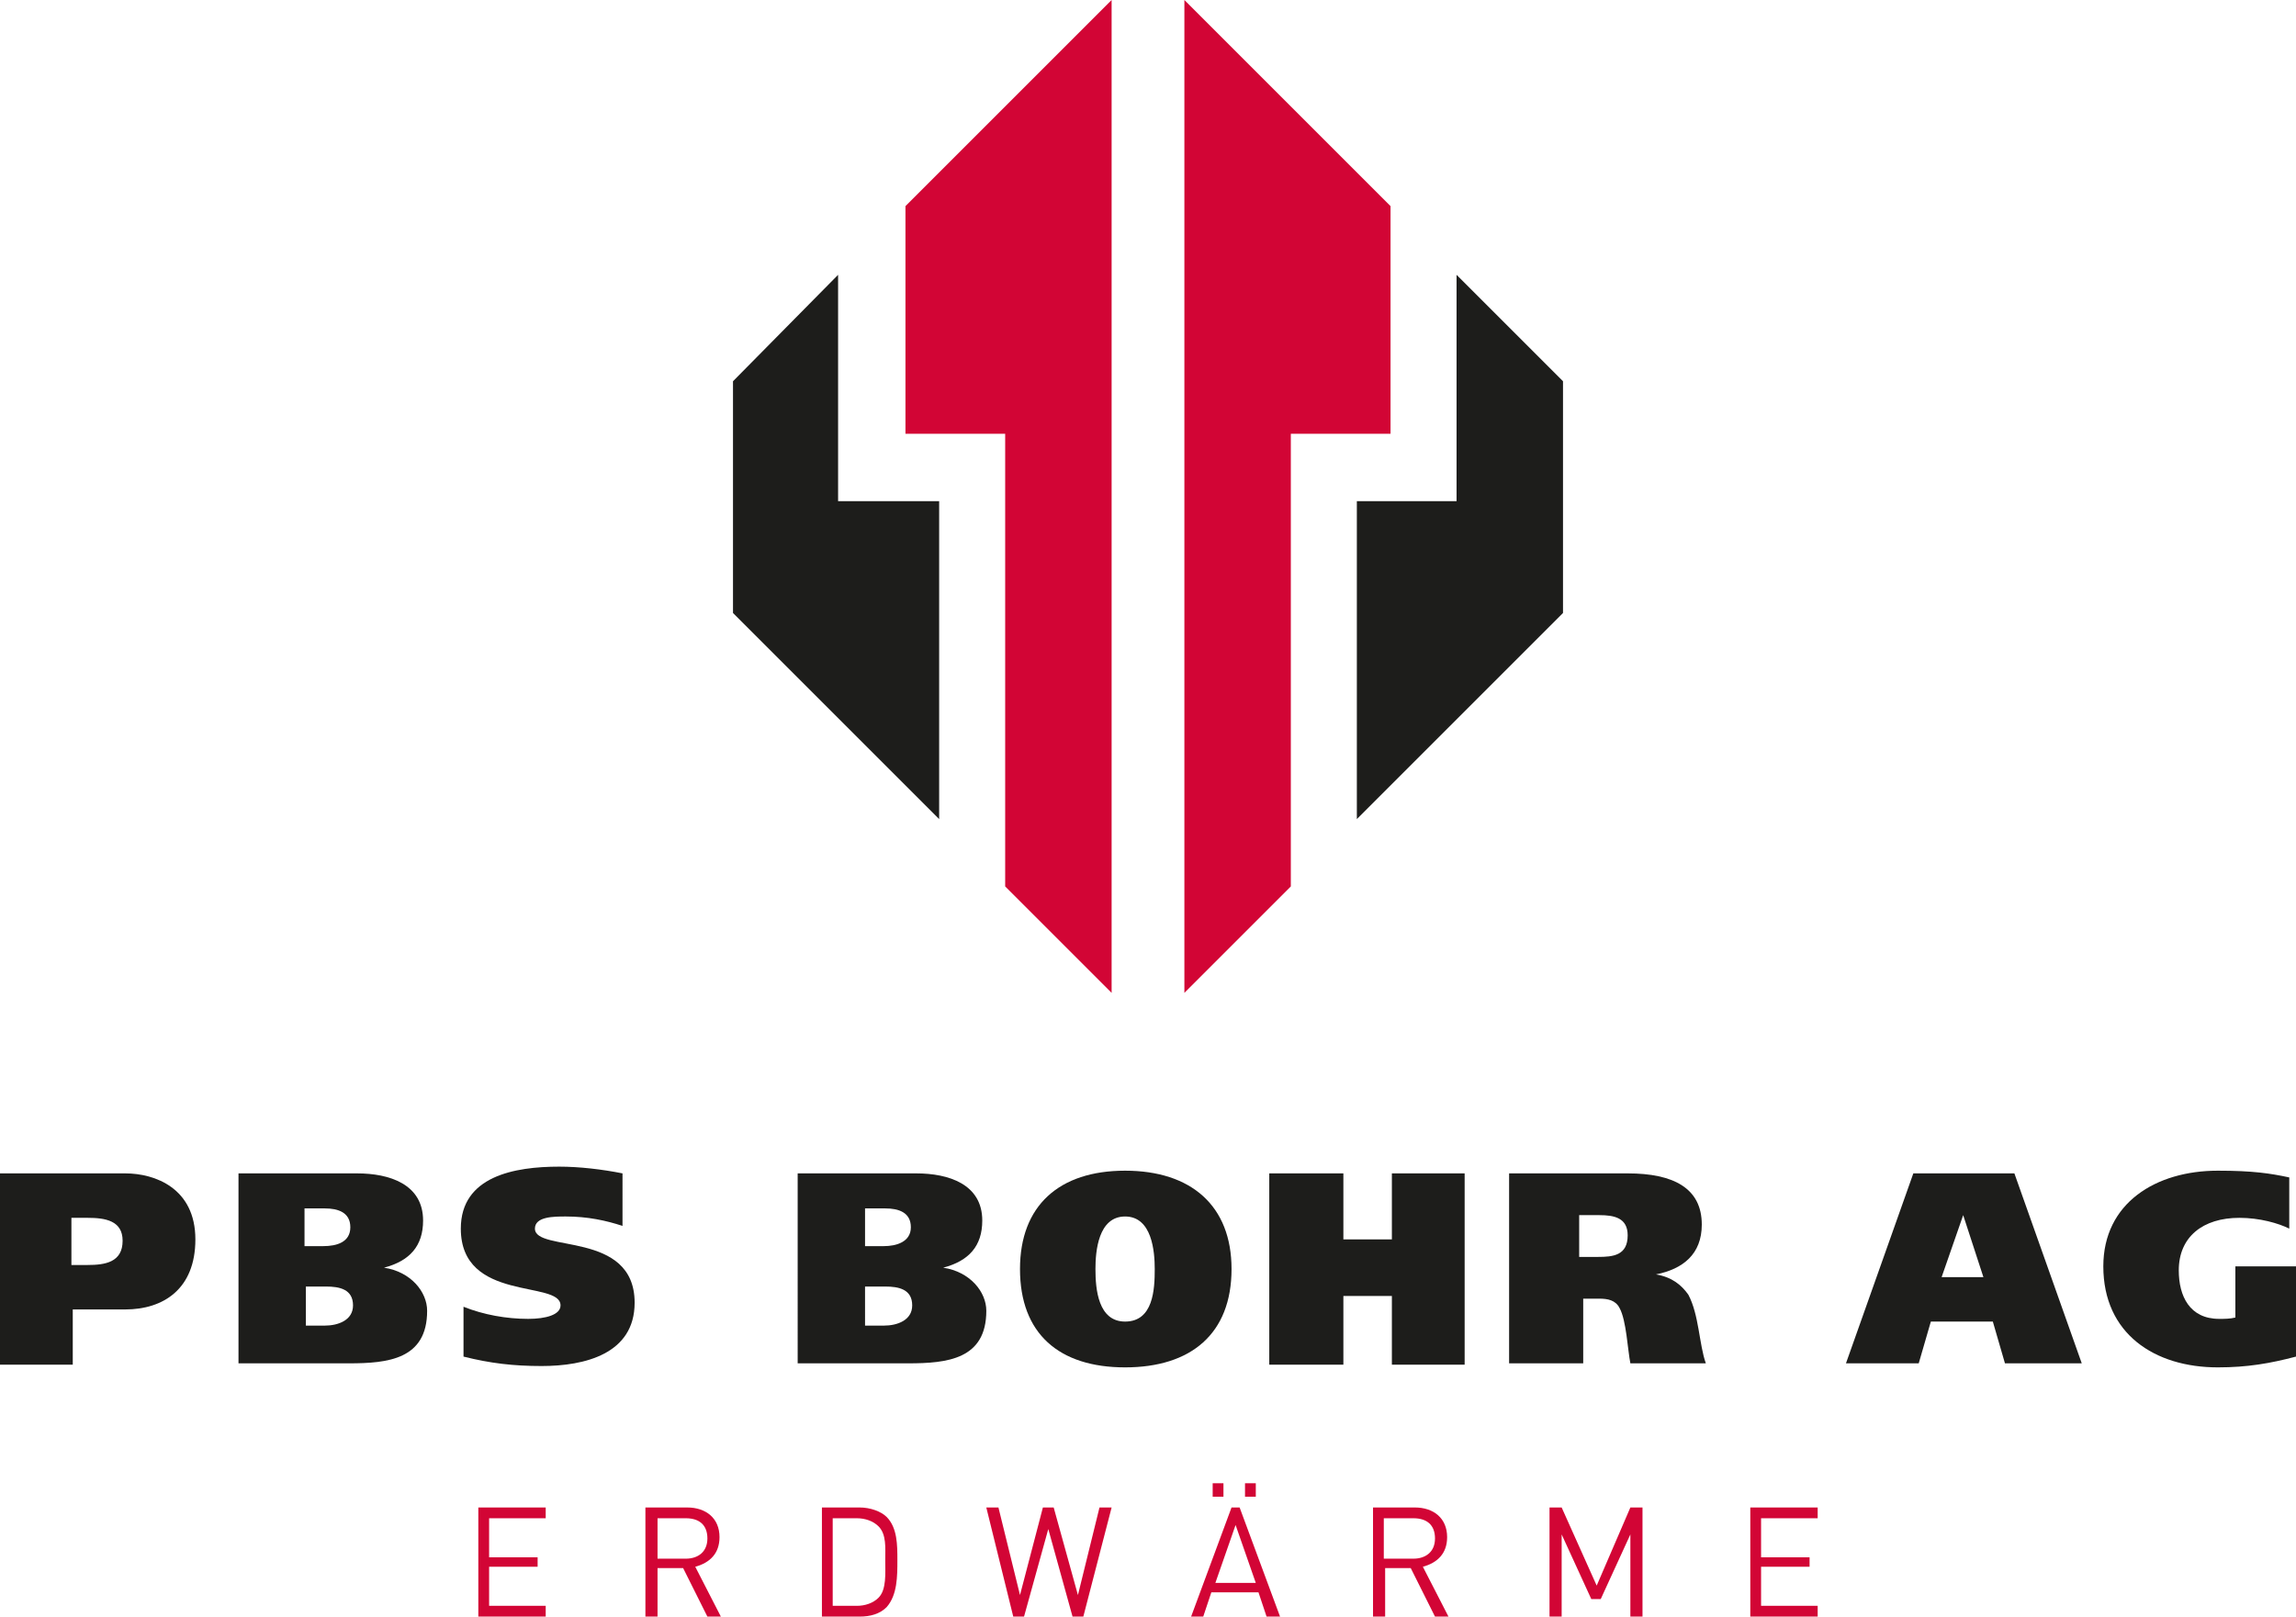
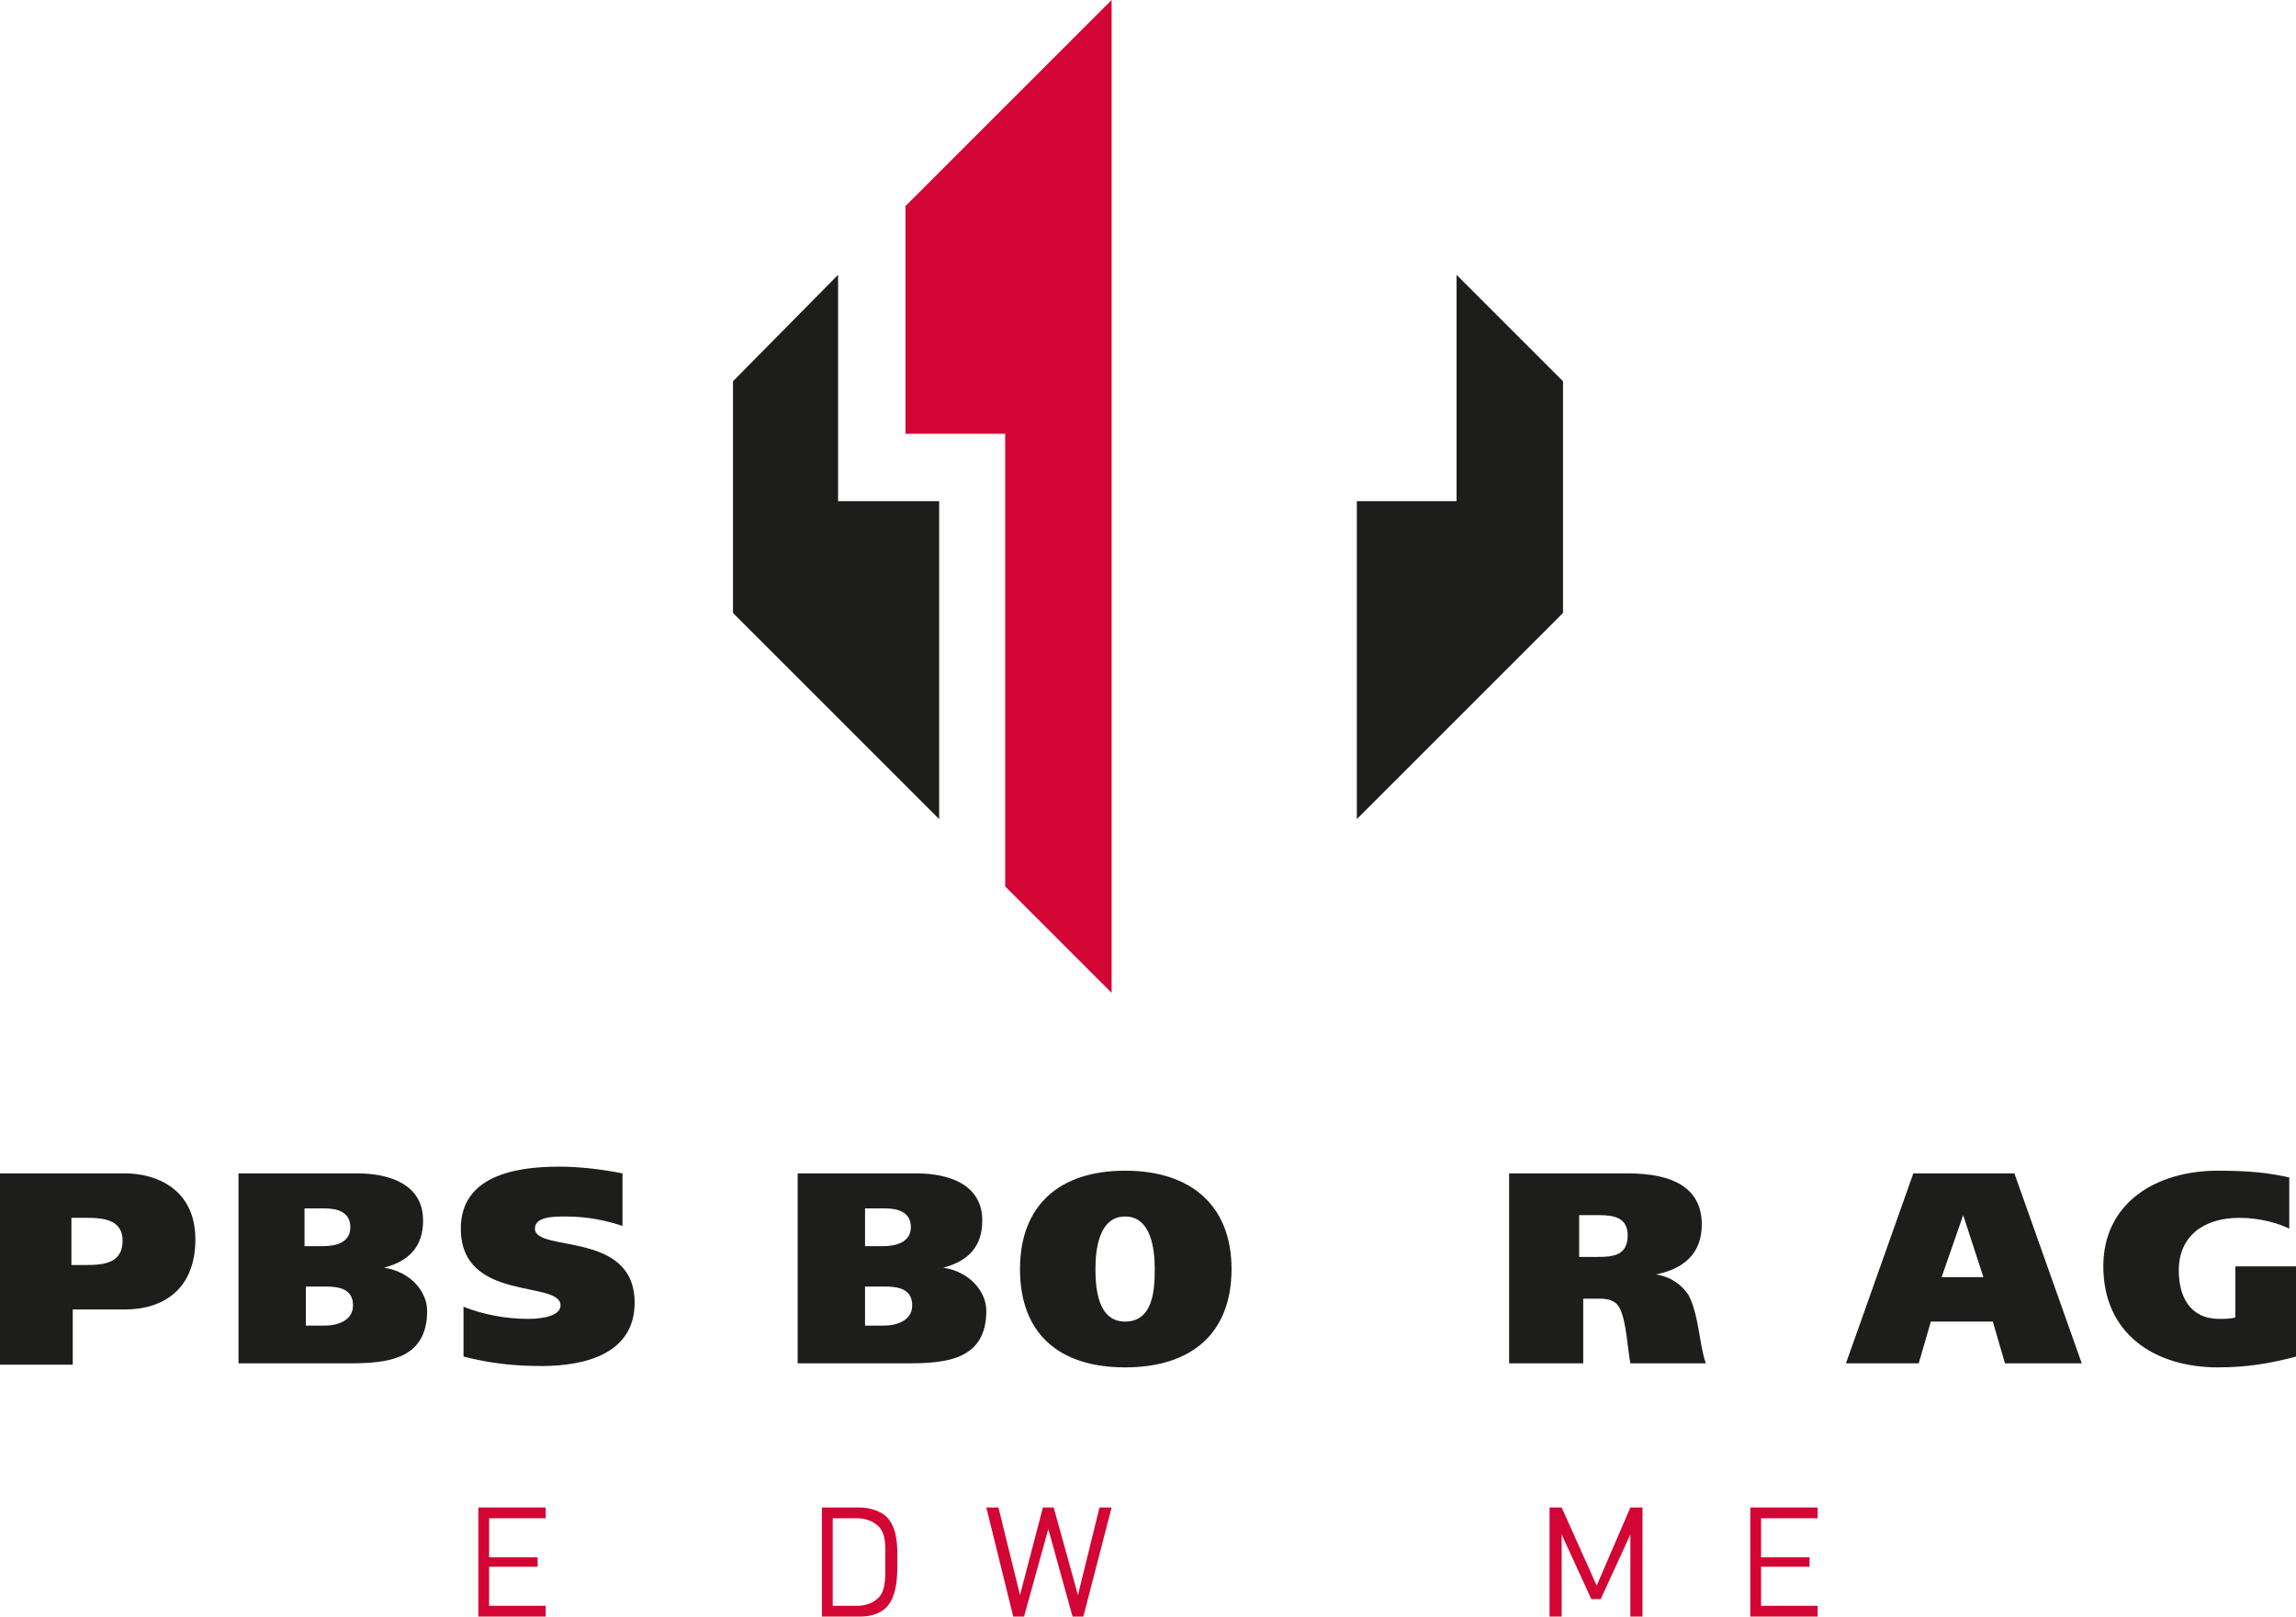
<svg xmlns="http://www.w3.org/2000/svg" xmlns:xlink="http://www.w3.org/1999/xlink" version="1.1" id="Ebene_1" x="0px" y="0px" viewBox="0 0 170.4 120" style="enable-background:new 0 0 170.4 120;" xml:space="preserve">
  <style type="text/css">
	.st0{clip-path:url(#SVGID_2_);fill:#1D1D1B;}
	.st1{clip-path:url(#SVGID_2_);fill:#D20535;}
</style>
  <g>
    <defs>
      <rect id="SVGID_1_" width="170.4" height="120" />
    </defs>
    <clipPath id="SVGID_2_">
      <use xlink:href="#SVGID_1_" style="overflow:visible;" />
    </clipPath>
    <path class="st0" d="M0,87.1h9.3c2.2,0,5.2,1.1,5.2,4.9c0,3.7-2.4,5.2-5.2,5.2H5.4v4.1H0V87.1z M5.3,93.9h1.2   c1.3,0,2.6-0.2,2.6-1.8c0-1.5-1.3-1.7-2.6-1.7H5.3V93.9z" />
    <path class="st0" d="M17.6,87.1h8.9c2.4,0,4.9,0.8,4.9,3.5c0,1.9-1,3-2.9,3.5v0c2,0.3,3.2,1.8,3.2,3.2c0,3.6-2.9,3.9-5.8,3.9h-8.2   V87.1z M22.7,92.5H24c1,0,2-0.3,2-1.4c0-1.1-0.9-1.4-1.9-1.4h-1.5V92.5z M22.7,98.4h1.4c1,0,2.1-0.4,2.1-1.5c0-1.2-1-1.4-2-1.4   h-1.5V98.4z" />
    <path class="st0" d="M46.2,91c-1.2-0.4-2.6-0.7-4.2-0.7c-0.9,0-2.3,0-2.3,0.9c0,1.8,7.4,0.1,7.4,5.5c0,3.8-3.7,4.7-6.9,4.7   c-2.1,0-3.8-0.2-5.8-0.7v-3.7c1.5,0.6,3.2,0.9,4.8,0.9c1.3,0,2.4-0.3,2.4-1c0-1.9-7.4-0.2-7.4-5.7c0-3.9,4-4.6,7.3-4.6   c1.5,0,3.2,0.2,4.7,0.5V91z" />
    <path class="st0" d="M59.1,87.1h8.9c2.4,0,4.9,0.8,4.9,3.5c0,1.9-1,3-2.9,3.5v0c2,0.3,3.2,1.8,3.2,3.2c0,3.6-2.9,3.9-5.8,3.9h-8.2   V87.1z M64.2,92.5h1.4c0.9,0,2-0.3,2-1.4c0-1.1-0.9-1.4-1.9-1.4h-1.5V92.5z M64.2,98.4h1.4c1,0,2.1-0.4,2.1-1.5c0-1.2-1-1.4-2-1.4   h-1.5V98.4z" />
    <path class="st0" d="M83.5,101.5c-4.9,0-7.8-2.5-7.8-7.3c0-4.7,2.9-7.3,7.8-7.3c4.9,0,7.9,2.6,7.9,7.3   C91.4,99,88.4,101.5,83.5,101.5 M83.5,98.1c2.1,0,2.2-2.4,2.2-3.9c0-1.3-0.2-3.9-2.2-3.9c-2,0-2.2,2.6-2.2,3.9   C81.3,95.7,81.5,98.1,83.5,98.1" />
-     <polygon class="st0" points="103.3,87.1 108.7,87.1 108.7,101.3 103.3,101.3 103.3,96.2 99.7,96.2 99.7,101.3 94.2,101.3    94.2,87.1 99.7,87.1 99.7,92 103.3,92  " />
    <path class="st0" d="M112,87.1h8.8c3.4,0,5.5,1.1,5.5,3.8c0,2.2-1.4,3.3-3.4,3.7v0c1.2,0.2,1.9,0.8,2.4,1.5   c0.8,1.5,0.8,3.7,1.3,5.1h-5.6c-0.2-1-0.3-3.2-0.8-4.1c-0.3-0.6-0.9-0.7-1.5-0.7h-1.2v4.8H112V87.1z M117.2,93.3h1.4   c1.1,0,2.2-0.1,2.2-1.6c0-1.3-1-1.5-2.1-1.5h-1.5V93.3z" />
    <path class="st0" d="M142,87.1h7.5l5,14.1h-5.7l-0.9-3.1h-4.6l-0.9,3.1h-5.4L142,87.1z M144.1,94.8h3.1l-1.5-4.6h0L144.1,94.8z" />
    <path class="st0" d="M170.4,100.7c-1.9,0.5-3.6,0.8-5.8,0.8c-4.7,0-8.5-2.5-8.5-7.5c0-4.7,3.9-7.1,8.5-7.1c2.6,0,3.9,0.2,5.3,0.5   v3.8c-0.8-0.4-2.2-0.8-3.7-0.8c-2.7,0-4.5,1.4-4.5,3.9c0,1.9,0.8,3.6,3,3.6c0.4,0,0.8,0,1.2-0.1v-3.8h4.6V100.7z" />
    <polygon class="st1" points="35.5,120 35.5,111.9 40.5,111.9 40.5,112.7 36.3,112.7 36.3,115.6 39.9,115.6 39.9,116.3 36.3,116.3    36.3,119.2 40.5,119.2 40.5,120  " />
-     <path class="st1" d="M52.5,120l-1.8-3.6h-1.9v3.6h-0.9v-8.1H51c1.4,0,2.4,0.8,2.4,2.2c0,1.2-0.7,1.9-1.8,2.2l1.9,3.7H52.5z    M50.9,112.7h-2.1v3h2.1c0.9,0,1.6-0.5,1.6-1.5C52.5,113.2,51.9,112.7,50.9,112.7" />
    <path class="st1" d="M65.8,119.3c-0.5,0.5-1.2,0.7-2,0.7H61v-8.1h2.8c0.8,0,1.6,0.3,2,0.7c0.8,0.8,0.8,2.1,0.8,3.2   C66.6,117,66.6,118.4,65.8,119.3 M65.2,113.3c-0.4-0.4-1-0.6-1.6-0.6h-1.8v6.5h1.8c0.6,0,1.2-0.2,1.6-0.6c0.6-0.6,0.5-1.8,0.5-2.8   C65.7,114.9,65.8,113.9,65.2,113.3" />
    <polygon class="st1" points="80.4,120 79.6,120 77.8,113.5 76,120 75.2,120 73.2,111.9 74.1,111.9 75.7,118.4 77.4,111.9    78.2,111.9 80,118.4 81.6,111.9 82.5,111.9  " />
-     <path class="st1" d="M94,120l-0.6-1.8h-3.5l-0.6,1.8h-0.9l3-8.1H92l3,8.1H94z M90,110.1h0.8v1H90V110.1z M91.7,113.2l-1.5,4.3h3   L91.7,113.2z M92.4,110.1h0.8v1h-0.8V110.1z" />
-     <path class="st1" d="M106.5,120l-1.8-3.6h-1.9v3.6h-0.9v-8.1h3.1c1.4,0,2.4,0.8,2.4,2.2c0,1.2-0.7,1.9-1.8,2.2l1.9,3.7H106.5z    M104.9,112.7h-2.2v3h2.2c0.9,0,1.6-0.5,1.6-1.5C106.5,113.2,105.9,112.7,104.9,112.7" />
    <polygon class="st1" points="121,120 121,113.9 118.8,118.7 118.1,118.7 115.9,113.9 115.9,120 115,120 115,111.9 115.9,111.9    118.5,117.7 121,111.9 121.9,111.9 121.9,120  " />
    <polygon class="st1" points="129.9,120 129.9,111.9 134.9,111.9 134.9,112.7 130.7,112.7 130.7,115.6 134.3,115.6 134.3,116.3    130.7,116.3 130.7,119.2 134.9,119.2 134.9,120  " />
    <polygon class="st1" points="82.5,32.2 82.5,0 67.2,15.3 67.2,32.2 74.6,32.2 74.6,65.8 82.5,73.7  " />
    <polygon class="st0" points="62.2,37.2 62.2,20.4 54.4,28.3 54.4,45.5 69.7,60.8 69.7,37.2  " />
-     <polygon class="st1" points="87.9,32.2 87.9,0 103.2,15.3 103.2,32.2 95.8,32.2 95.8,65.8 87.9,73.7  " />
    <polygon class="st0" points="108.1,37.2 108.1,20.4 116,28.3 116,45.5 100.7,60.8 100.7,37.2  " />
  </g>
</svg>